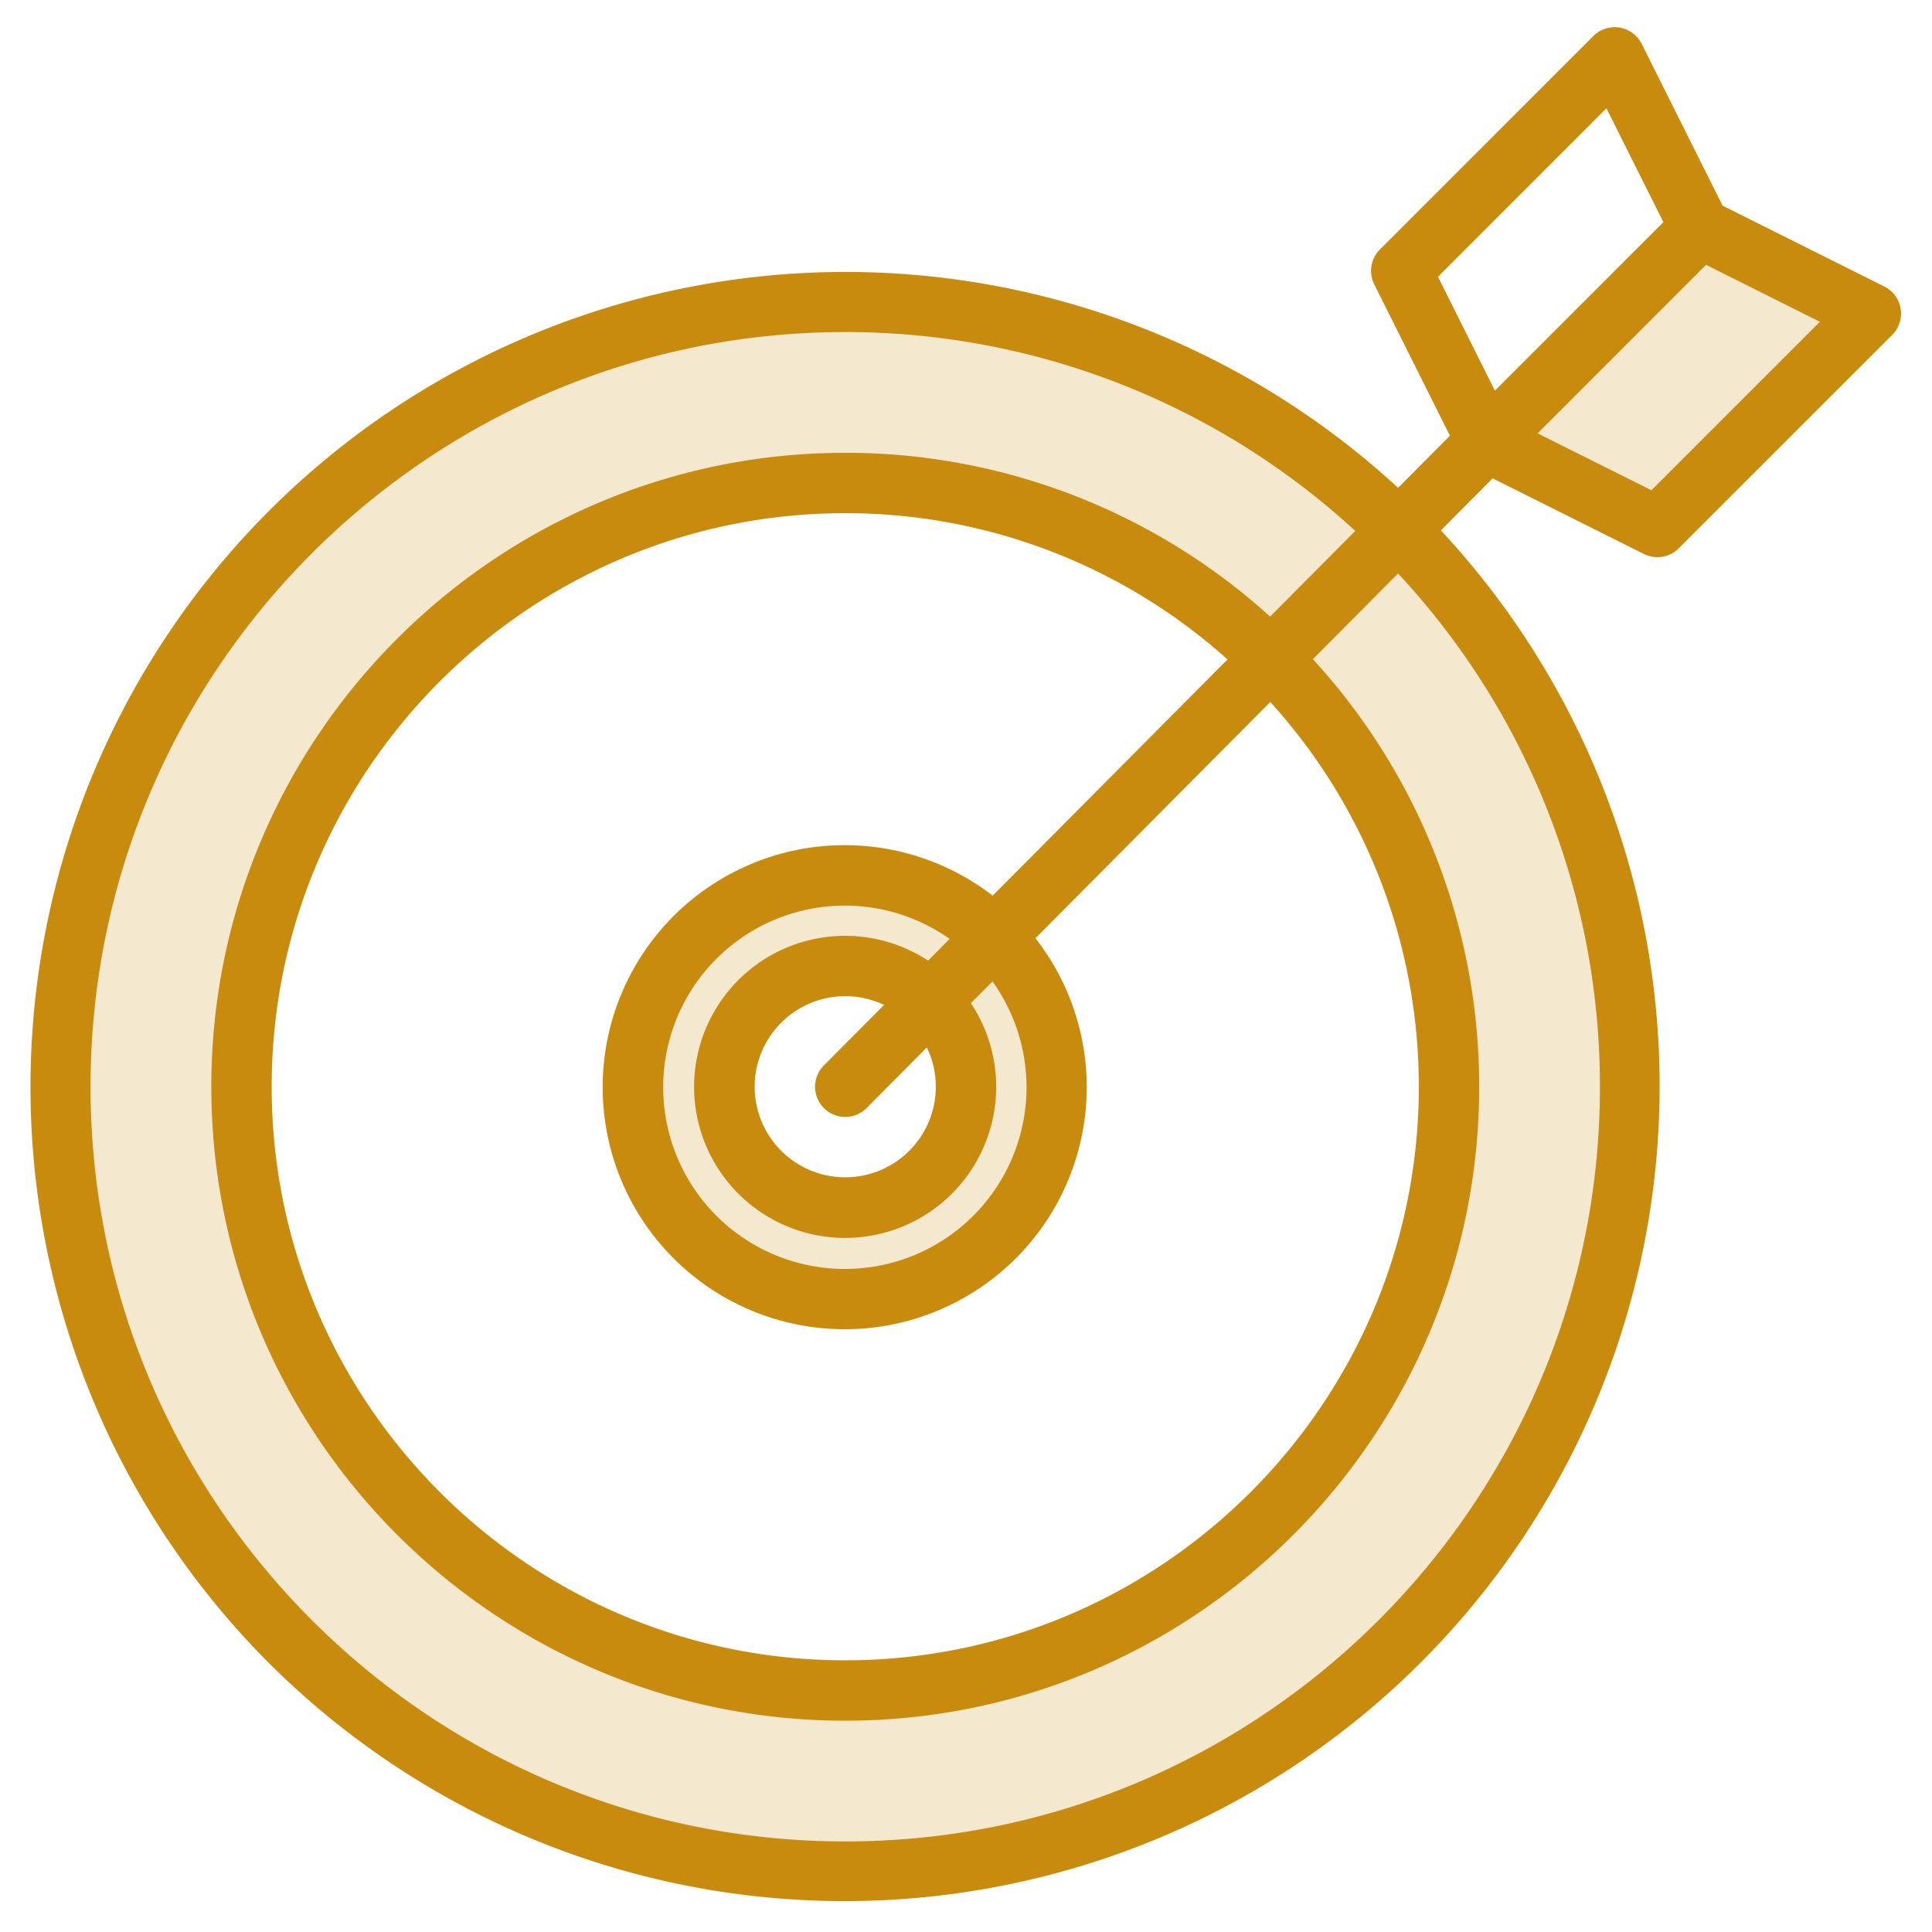
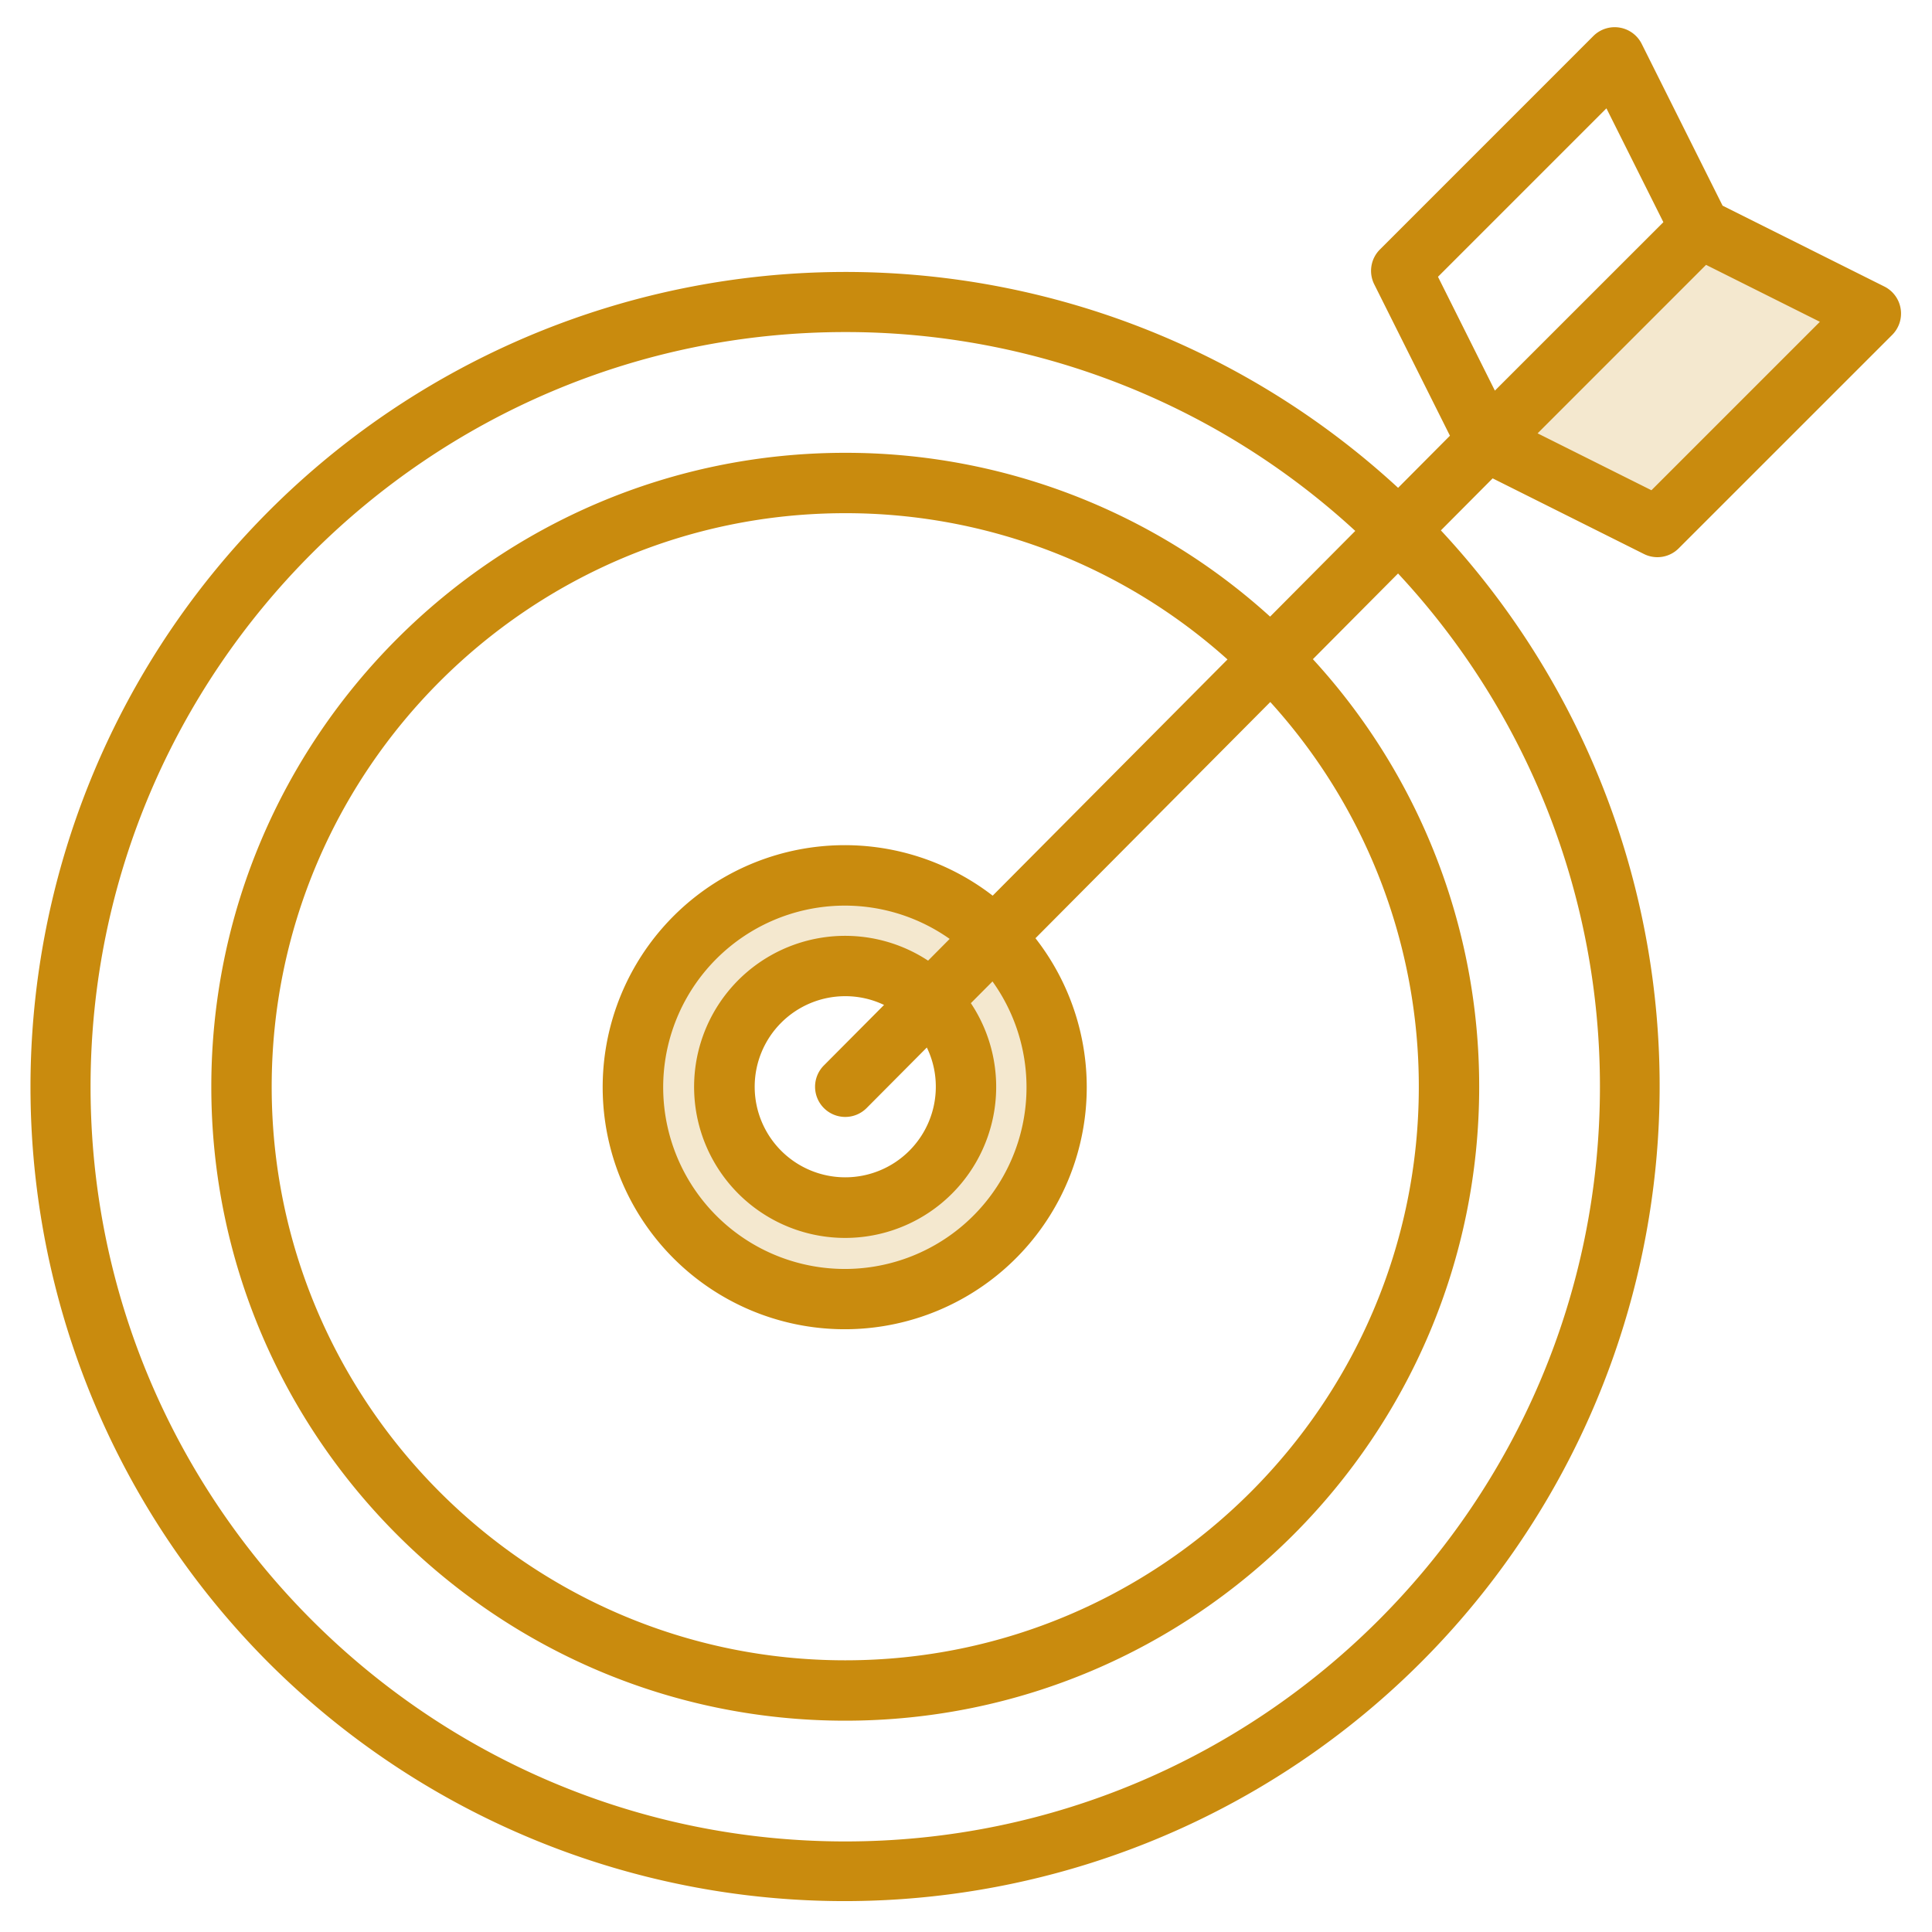
<svg xmlns="http://www.w3.org/2000/svg" class="" xml:space="preserve" style="enable-background:new 0 0 512 512" viewBox="0 0 512 512" y="0" x="0" height="512" width="512" version="1.1">
  <g>
    <g>
      <g fill="#57a4ff">
-         <path class="" data-original="#57a4ff" fill="#f4e8cf" d="m224 232a56 56 0 1 0 56 56 56 56 0 0 0 -56-56zm0 88a32 32 0 1 1 32-32 32 32 0 0 1 -32 32z" />
-         <path class="" data-original="#57a4ff" fill="#f4e8cf" d="m224 80c-114.88 0-208 93.12-208 208s93.12 208 208 208 208-93.12 208-208-93.12-208-208-208zm0 368a160 160 0 1 1 160-160 159.994 159.994 0 0 1 -160 160z" />
        <path class="" data-original="#57a4ff" fill="#f4e8cf" d="m224 232a56 56 0 1 0 56 56 56 56 0 0 0 -56-56zm0 88a32 32 0 1 1 32-32 32 32 0 0 1 -32 32z" />
        <path class="" data-original="#57a4ff" fill="#f4e8cf" d="m224 232a56 56 0 1 0 56 56 56 56 0 0 0 -56-56zm0 88a32 32 0 1 1 32-32 32 32 0 0 1 -32 32z" />
        <path class="" data-original="#57a4ff" fill="#f4e8cf" d="m495.79 83.09-56.56 56.57-45.26-22.63 56.57-56.57z" />
      </g>
      <path class="" data-original="#004fac" fill="#c98b0e" d="m503.69 81.81a8 8 0 0 0 -4.32-5.88l-42.87-21.43-21.43-42.87a8.007 8.007 0 0 0 -12.82-2.08l-56.56 56.57a7.984 7.984 0 0 0 -1.5 9.23l20.06 40.12-13.74 13.81a216 216 0 0 0 -299.24 311.45 216 216 0 0 0 310.58-300.17l13.72-13.79 40.08 20.04a7.966 7.966 0 0 0 9.23-1.5l56.57-56.56a8 8 0 0 0 2.24-6.94zm-79.69 206.19c0 110.28-89.72 200-200 200s-200-89.72-200-200 89.72-200 200-200a199.251 199.251 0 0 1 135.16 52.7l-22.57 22.71a167.313 167.313 0 0 0 -112.59-43.41c-92.64 0-168 75.36-168 168s75.36 168 168 168 168-75.36 168-168a167.338 167.338 0 0 0 -44.07-113.31l22.57-22.71a199.287 199.287 0 0 1 53.5 136.02zm-205.64 5.67a7.991 7.991 0 0 0 11.31-.03l15.95-16.04a23.675 23.675 0 0 1 2.38 10.4 24 24 0 1 1 -24-24 23.769 23.769 0 0 1 10.28 2.32l-15.95 16.04a7.994 7.994 0 0 0 .03 11.31zm27.59-39.09a40.028 40.028 0 1 0 11.34 11.27l5.73-5.76a48.143 48.143 0 1 1 -11.35-11.27zm17.12-17.22a64.142 64.142 0 1 0 11.34 11.28l.01-.01 62.22-62.59a151.475 151.475 0 0 1 39.36 101.96c0 83.81-68.19 152-152 152s-152-68.19-152-152 68.19-152 152-152a151.442 151.442 0 0 1 101.3 38.76zm118.01-164.01 44.64-44.64 15.09 30.17-44.65 44.64zm56.57 56.57-30.17-15.08 44.64-44.65 30.17 15.09z" />
    </g>
  </g>
</svg>